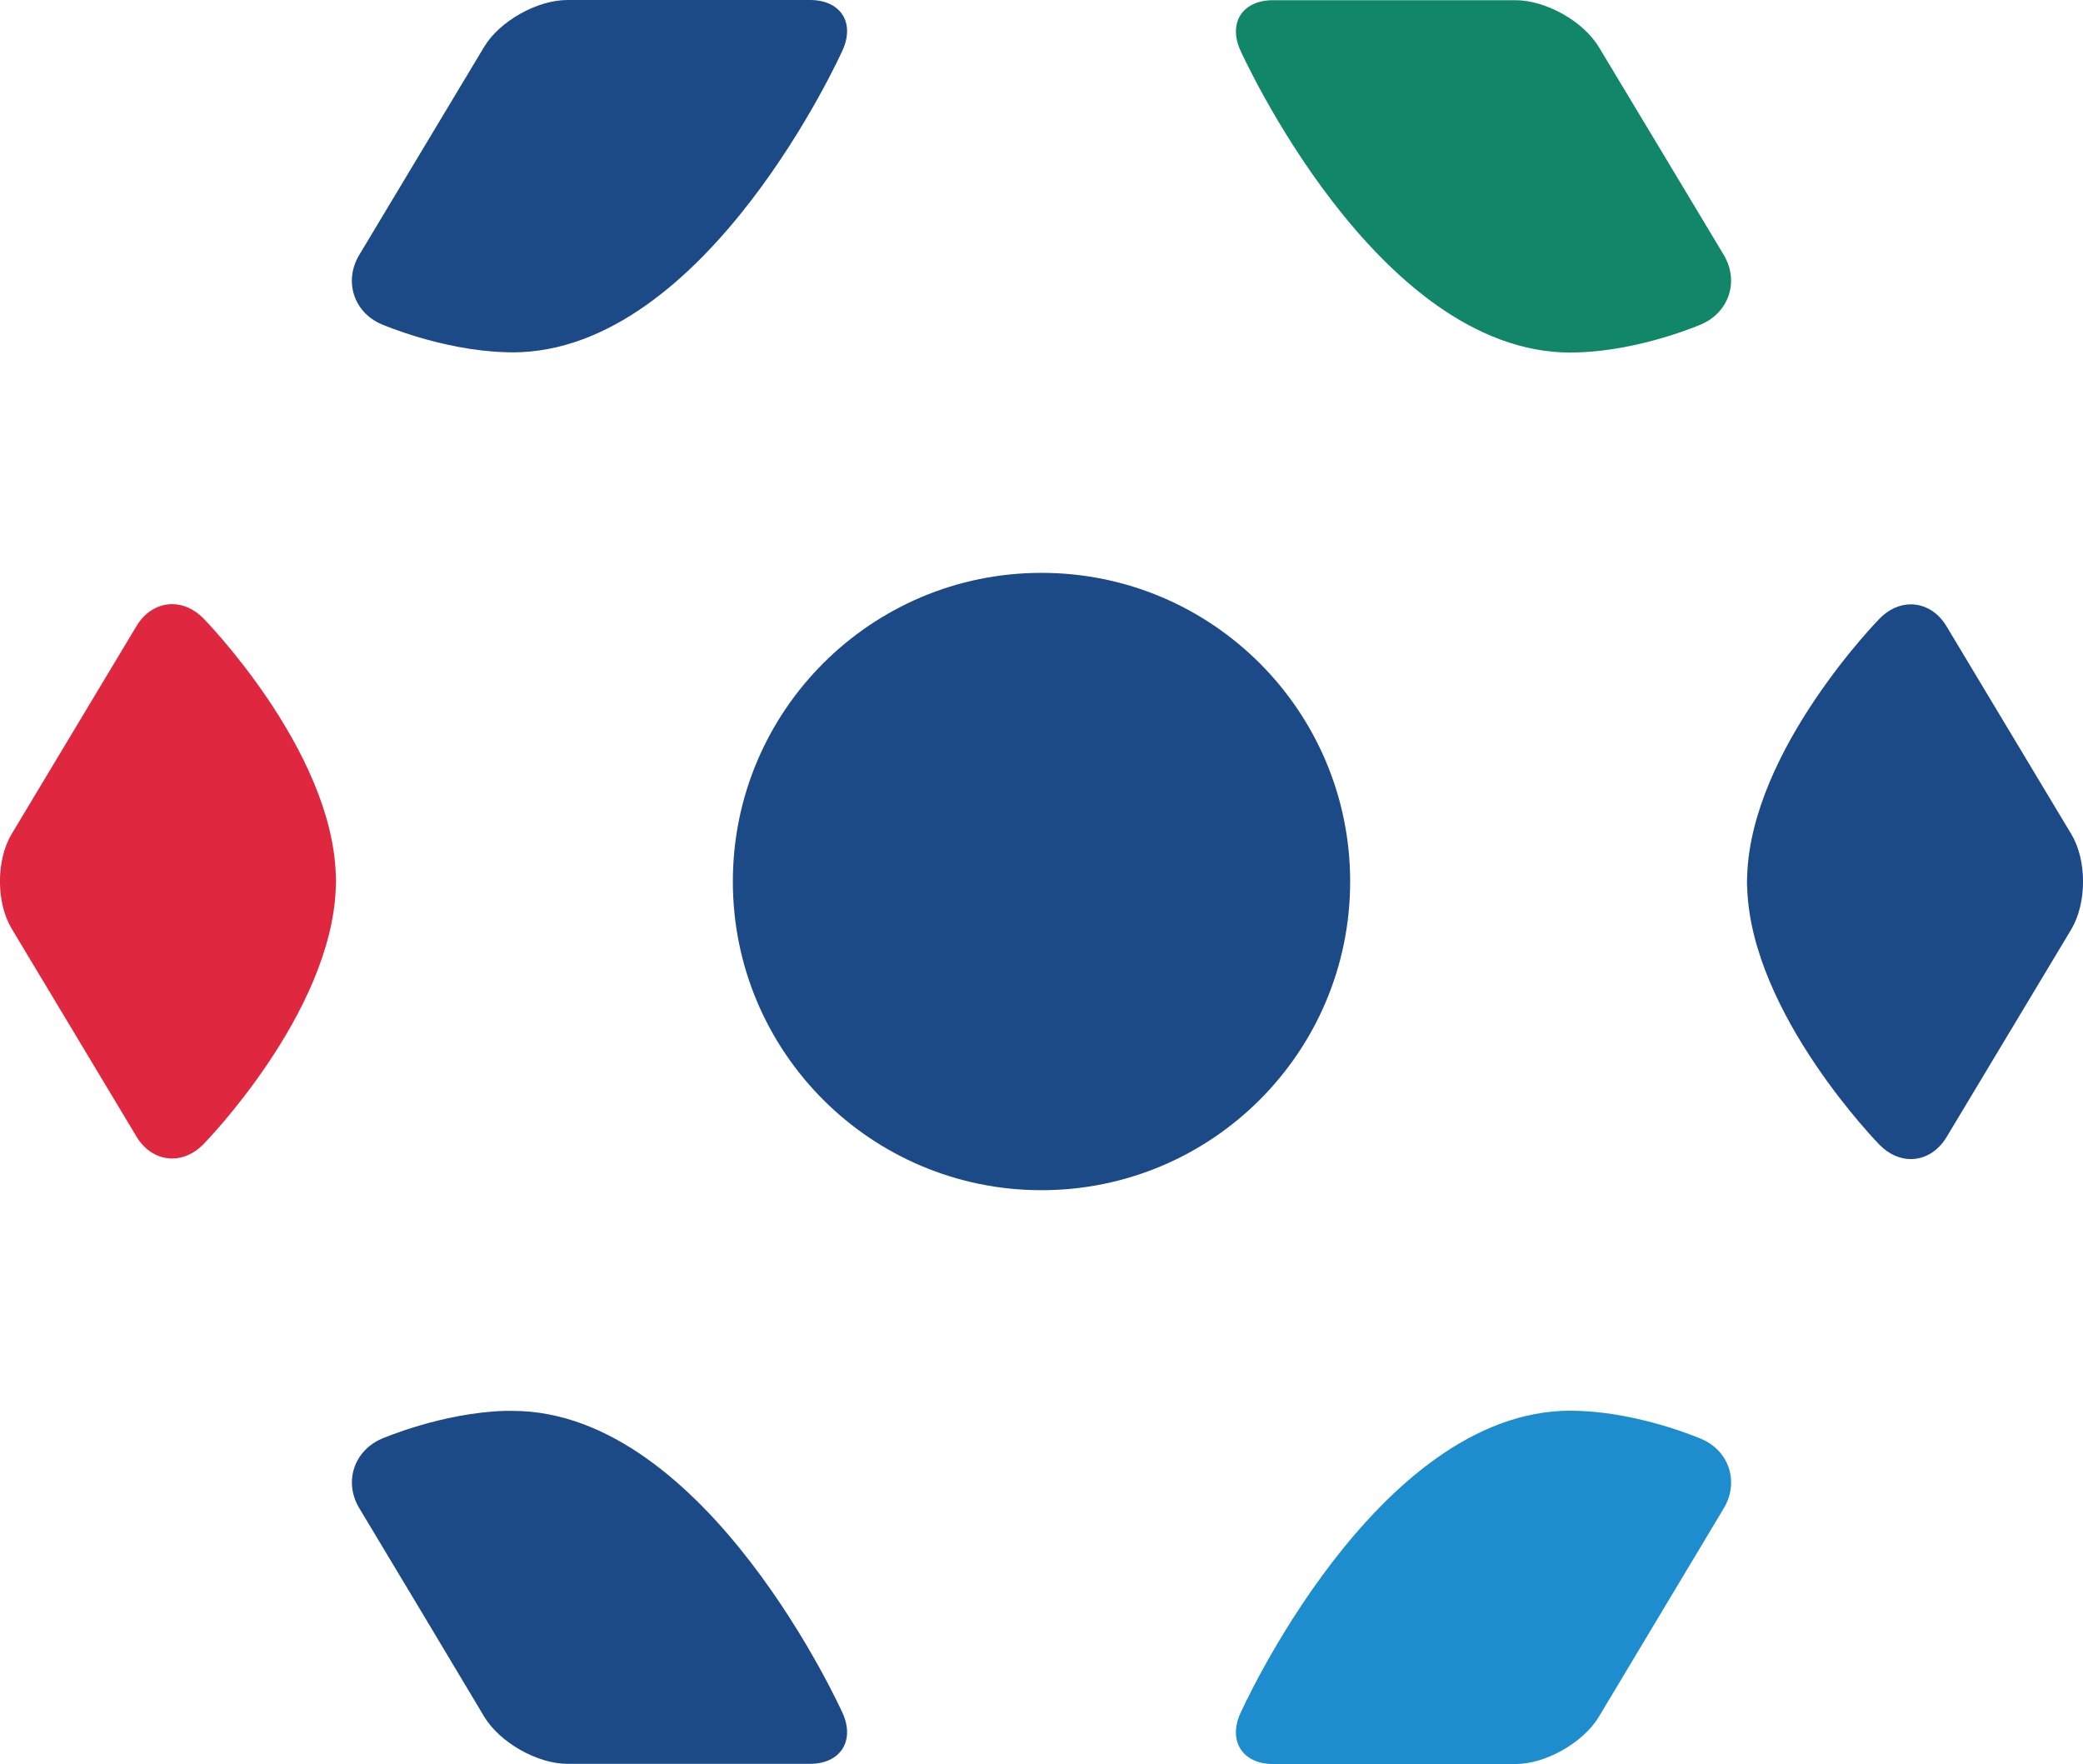
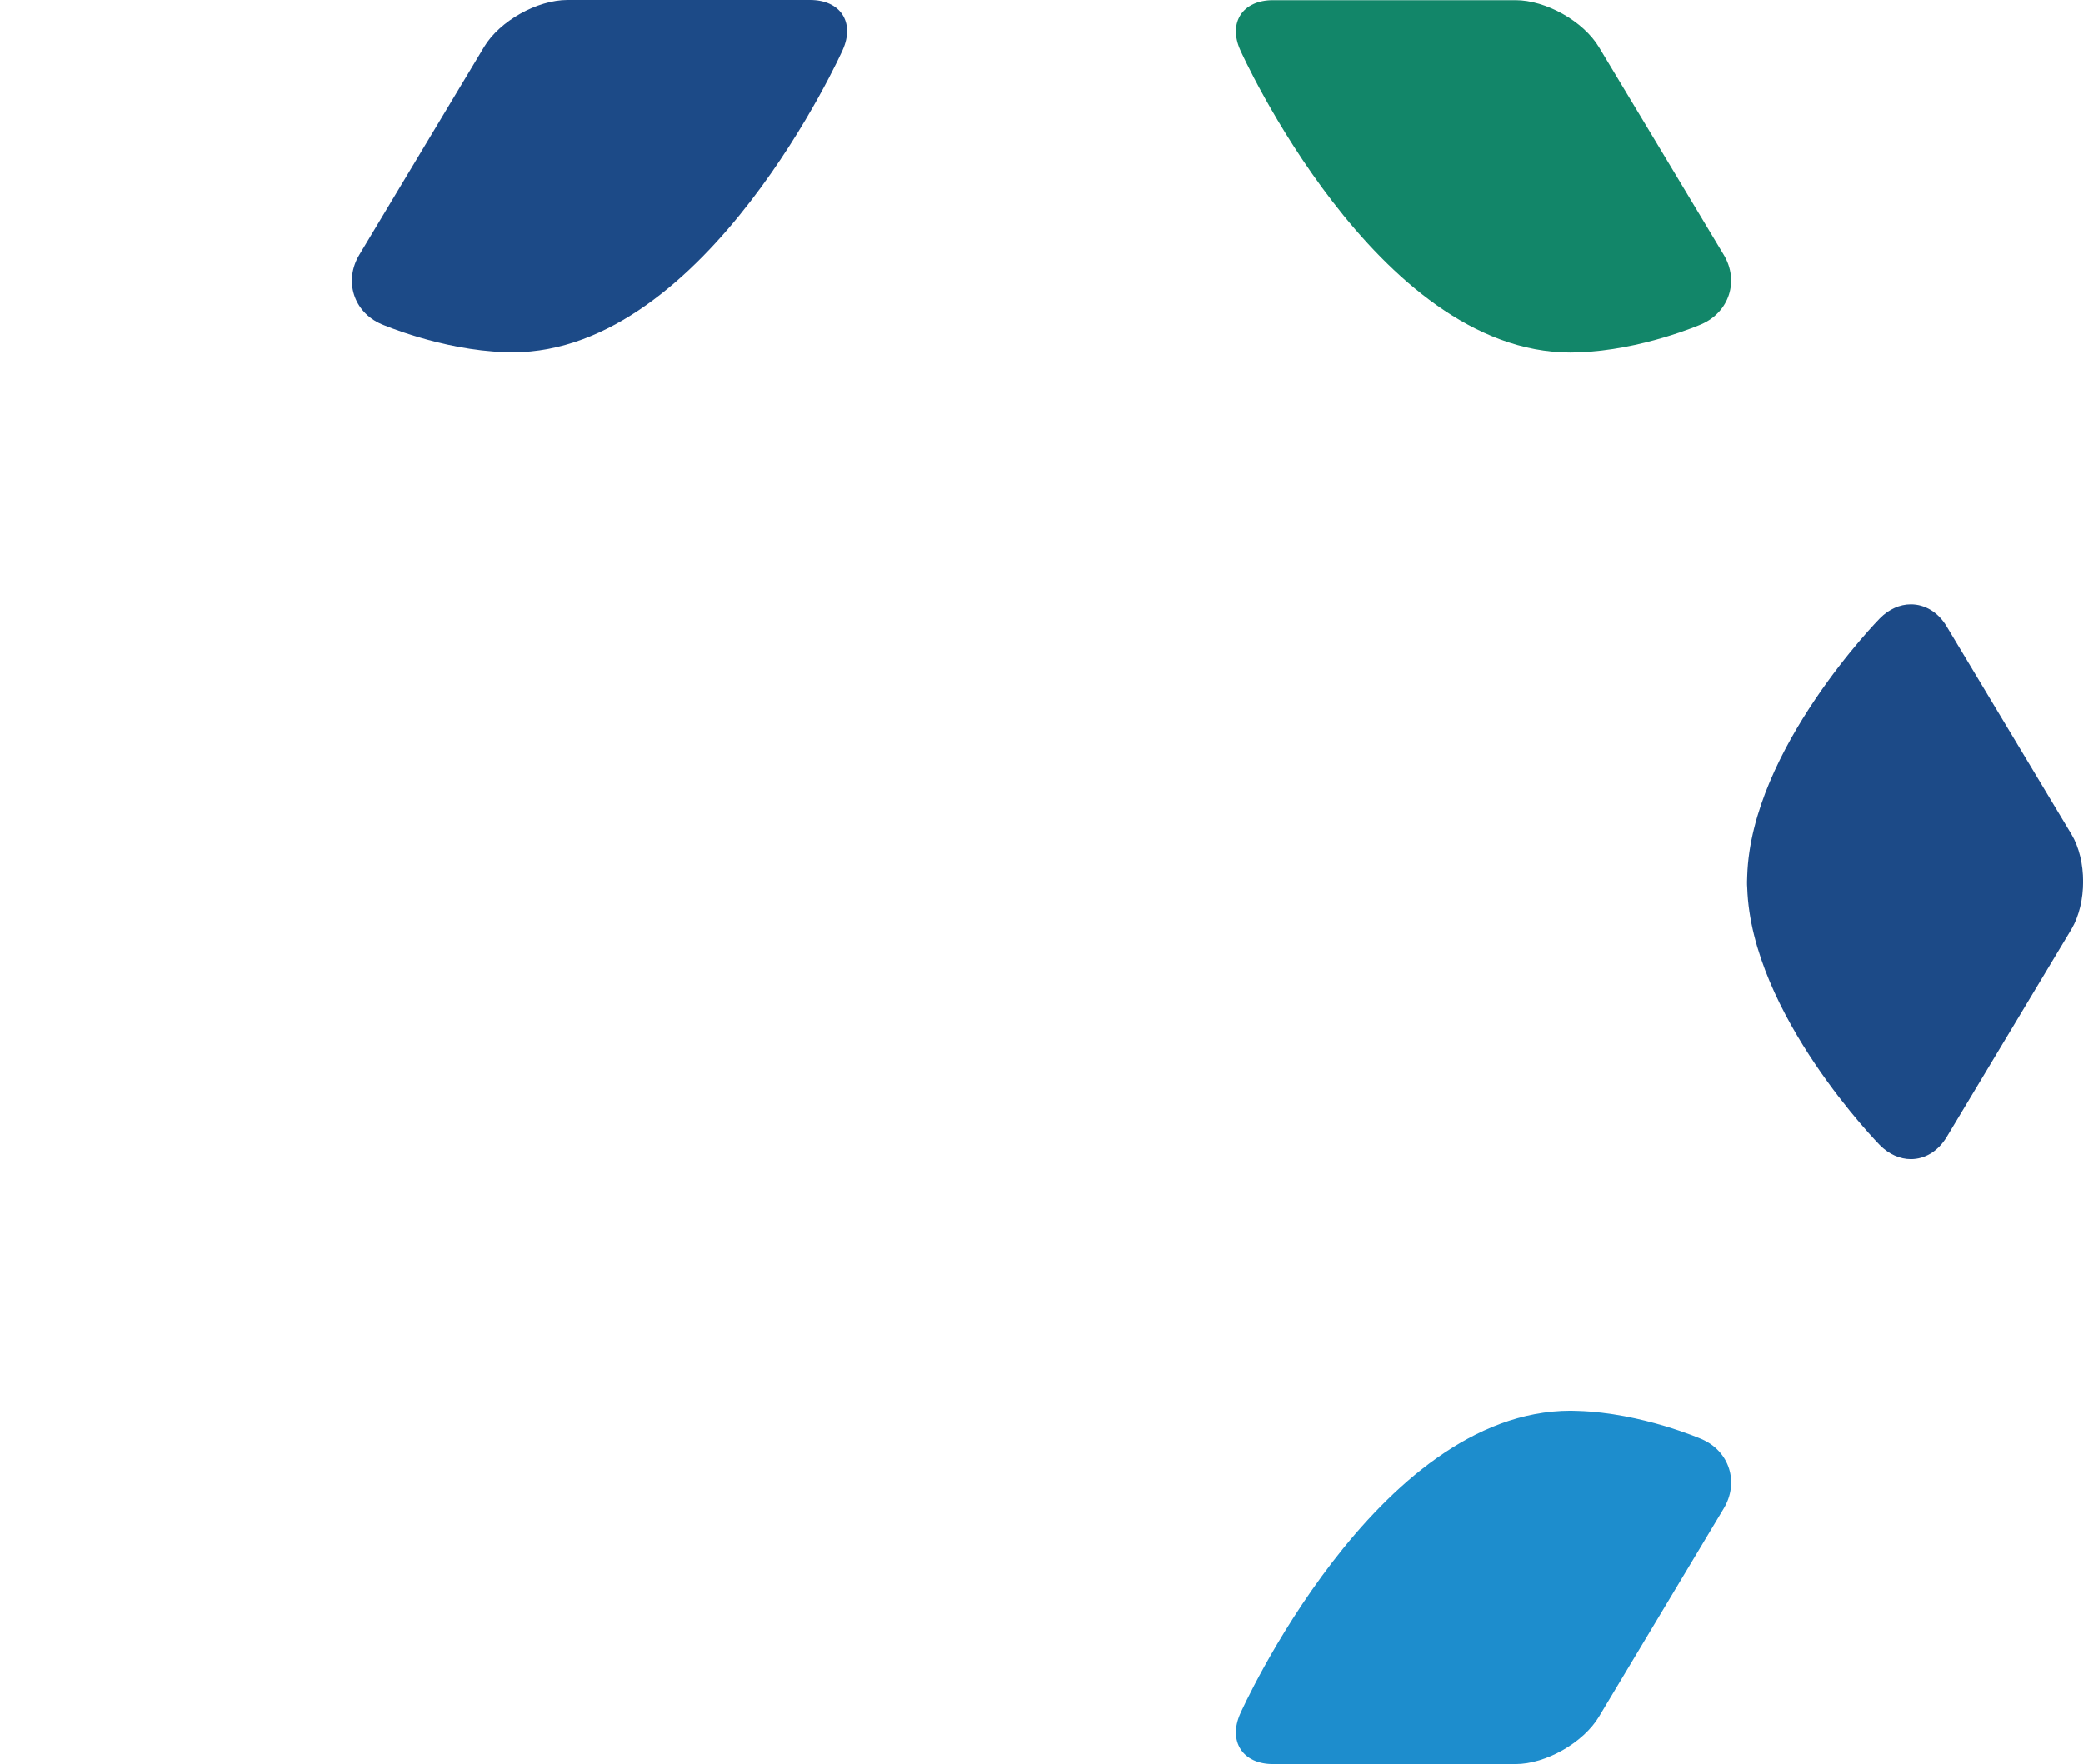
<svg xmlns="http://www.w3.org/2000/svg" version="1.1" id="logo_-_color_1_" x="0px" y="0px" viewBox="0 0 1058.2 896.1" style="enable-background:new 0 0 1058.2 896.1;" xml:space="preserve">
  <style type="text/css">
	.st0{fill:#DF283F;}
	.st1{fill:#1C4A87;}
	.st2{fill:#128669;}
	.st3{fill:#1D8DCD;}
</style>
  <g>
    <g>
-       <path class="st0" d="M103.3,314.1c-4.7-4.8-10.4-7.2-15.8-7.2c-7,0-13.8,3.8-18.2,11.2l-31.7,52.8L5.9,423.7    c-7.9,13.2-7.9,34.8,0,48l31.7,52.8l31.7,52.8c4.4,7.4,11.2,11.2,18.2,11.2c5.5,0,11.1-2.4,15.8-7.2c0,0,65.2-66.3,67.3-130.6    c0-1,0.1-2.1,0.1-3.1s0-2.1-0.1-3.1C168.6,380.4,103.3,314.1,103.3,314.1z" />
      <path class="st1" d="M1052.3,423.8l-31.7-52.8l-31.7-52.8c-4.4-7.4-11.2-11.2-18.2-11.2c-5.5,0-11.1,2.4-15.8,7.2    c0,0-65.2,66.3-67.3,130.6c0,1-0.1,2.1-0.1,3.1s0,2.1,0.1,3.1c2.1,64.3,67.3,130.6,67.3,130.6c4.7,4.8,10.4,7.2,15.8,7.2    c7,0,13.7-3.8,18.2-11.2l31.7-52.8l31.7-52.8C1060.2,458.6,1060.2,437,1052.3,423.8z" />
-       <path class="st1" d="M685.9,447.8c0-86.6-70.2-156.8-156.8-156.8s-156.8,70.2-156.8,156.8s70.2,156.8,156.8,156.8    S685.9,534.4,685.9,447.8z" />
      <path class="st2" d="M797.9,179.1c1.3,0,2.5-0.1,3.8-0.1c32.3-1,62.7-14.3,62.7-14.3c14.1-6.2,19.2-22,11.3-35.2L844,76.7    L812.3,24c-7.9-13.2-27-23.9-42.4-23.9H646.7c-15.4,0-22.9,11.4-16.6,25.4C630.1,25.5,698.9,179.1,797.9,179.1z" />
      <path class="st1" d="M193.8,164.7c0,0,30.4,13.2,62.7,14.2c1.3,0,2.5,0.1,3.8,0.1c99,0,167.8-153.6,167.8-153.6    C434.4,11.3,426.9,0,411.5,0H288.3c-15.4,0-34.5,10.7-42.4,23.9l-31.7,52.8l-31.7,52.8C174.6,142.7,179.6,158.6,193.8,164.7z" />
      <path class="st3" d="M864.4,731c0,0-30.4-13.3-62.7-14.3c-1.3,0-2.5-0.1-3.8-0.1c-99,0-167.8,153.8-167.8,153.8    c-6.3,14.1,1.2,25.7,16.6,25.7h123.2c15.4,0,34.5-10.9,42.4-24.1l31.7-52.9l31.7-52.9C883.6,753,878.6,737.1,864.4,731z" />
-       <path class="st1" d="M260.3,716.7c-1.3,0-2.5,0-3.8,0c-32.3,1-62.7,14.2-62.7,14.2c-14.1,6.2-19.2,22-11.3,35.2l31.7,52.8l31.7,53    c7.9,13.2,27,24.1,42.4,24.1h123.2c15.4,0,22.9-11.6,16.6-25.7C428.1,870.4,359.3,716.7,260.3,716.7z" />
    </g>
  </g>
</svg>